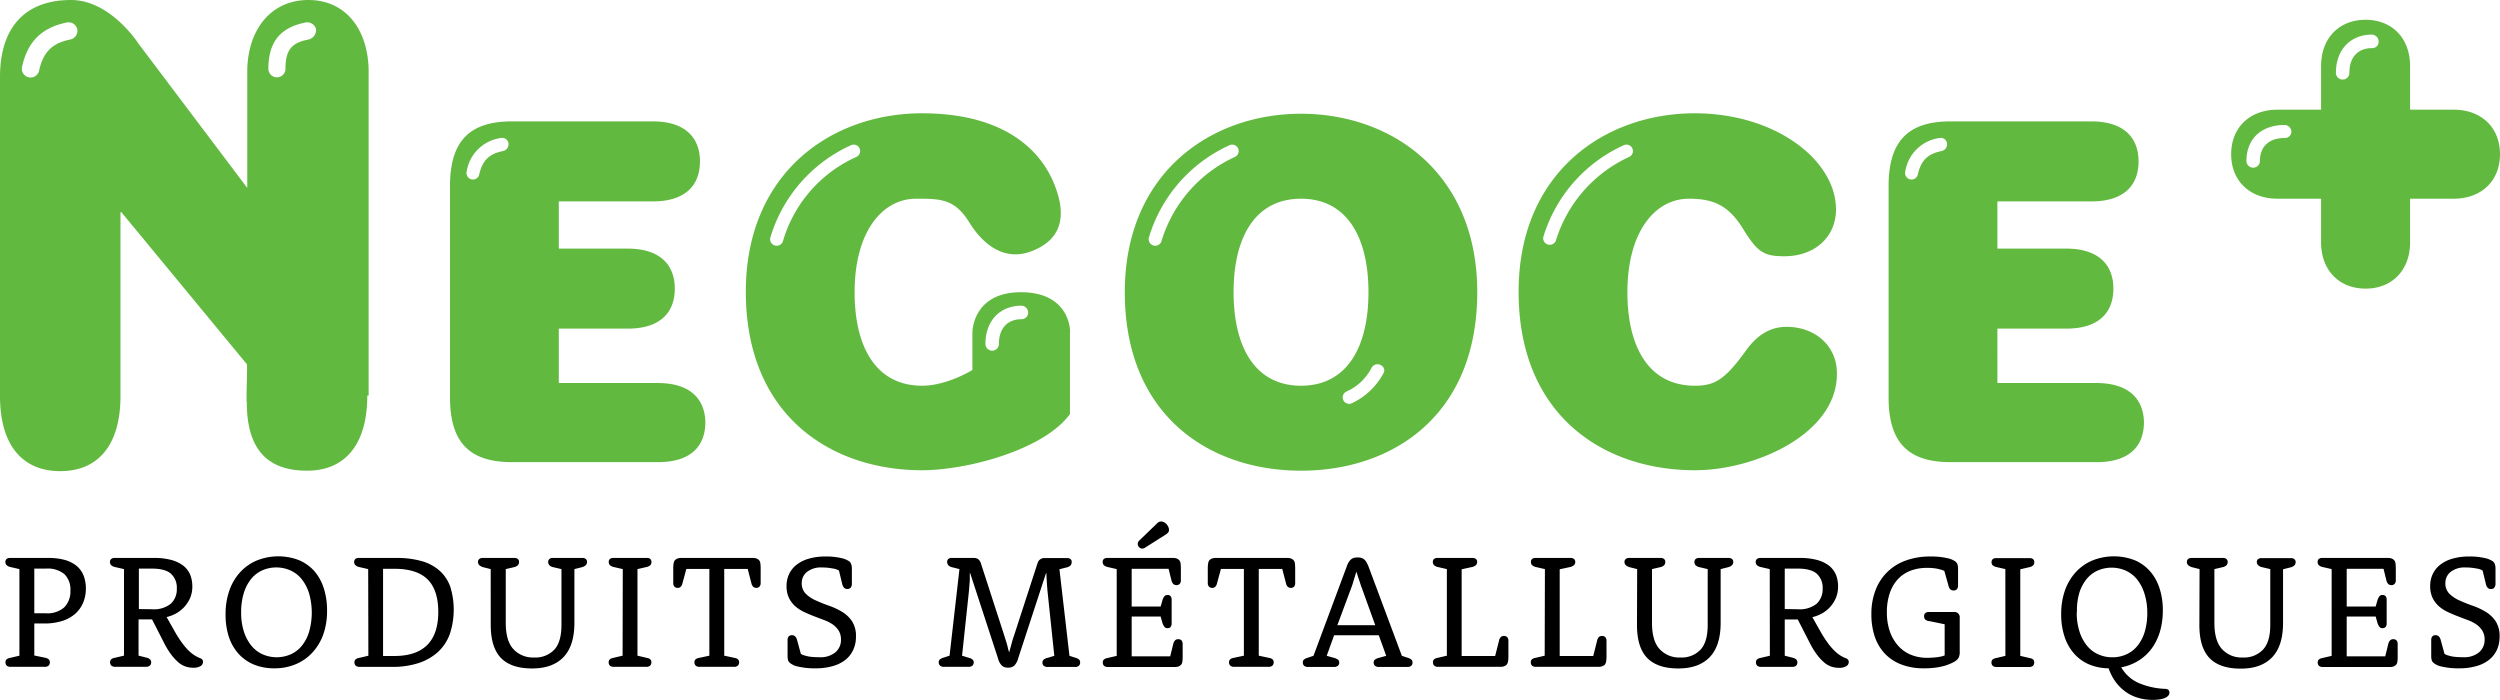
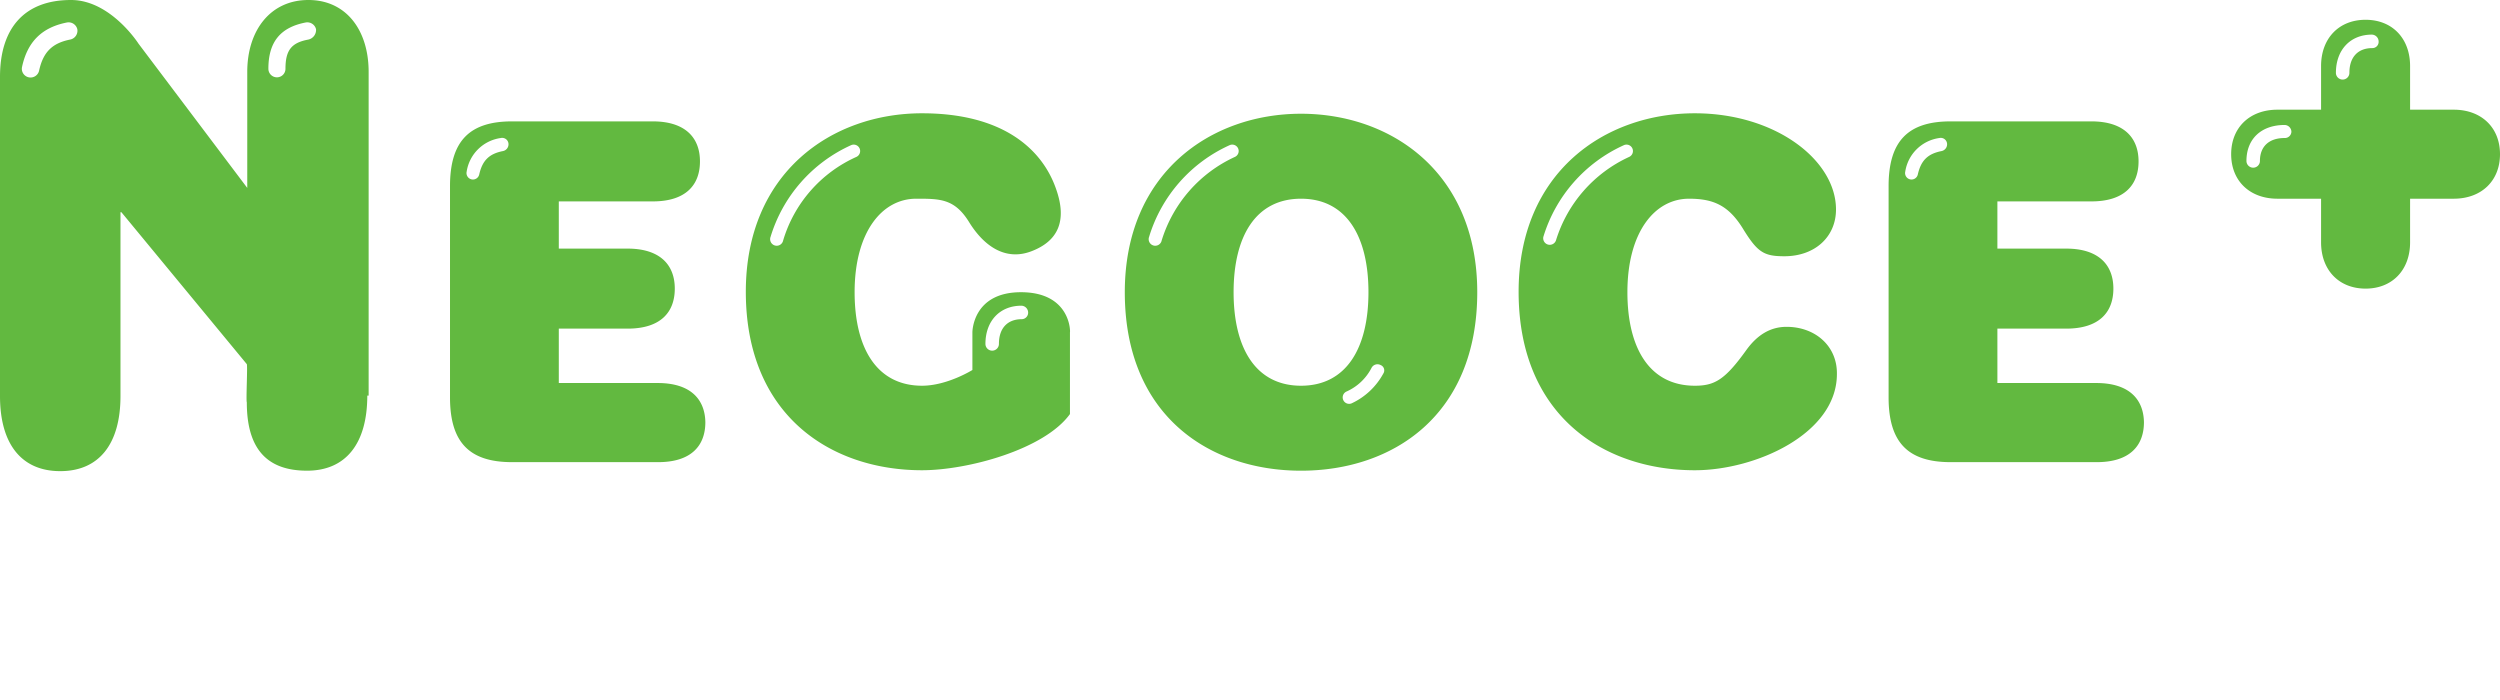
<svg xmlns="http://www.w3.org/2000/svg" viewBox="0 0 556.1 155.68">
  <g data-name="Layer 2">
    <g data-name="Layer 1">
      <path d="M68.6 0C60.2 0 55 6.7 55 16v25.8L30.8 9.7S24.6 0 15.8 0C5.4 0 0 6.3 0 17.1v71c0 10.7 4.8 16.7 13.4 16.7s13.4-6 13.4-16.7V47.2h.2L54.9 81c.2.4-.2 8.1 0 8.5 0 10.7 4.8 15.2 13.4 15.2s13.4-6 13.4-16.7h.3V16c0-9.3-5-16-13.4-16zm-53 8.8c-4 .8-6 2.8-6.9 6.9a1.94 1.94 0 01-3.8-.8c1.2-5.6 4.4-8.8 10-9.9a2 2 0 012.3 1.5 2 2 0 01-1.6 2.3zm53 0c-3.8.7-5.1 2.4-5.1 6.5a1.9 1.9 0 11-3.8 0c0-5.9 2.6-9.2 8.3-10.3a2 2 0 012.3 1.5 2.19 2.19 0 01-1.7 2.3zm77.7 76.4h-22V73.1h15.3c7.3 0 10.5-3.6 10.5-8.9s-3.3-8.9-10.5-8.9h-15.3V44.8h20.9c7.3 0 10.5-3.6 10.5-8.9s-3.3-8.9-10.5-8.9h-31.3c-9.4 0-13.8 4.3-13.8 14.4v47c0 10.1 4.4 14.4 13.8 14.4h32.5c7.3 0 10.5-3.6 10.5-8.9-.1-5.1-3.3-8.7-10.6-8.7zm-34.4-51.6c-3.1.6-4.6 2.1-5.3 5.2a1.43 1.43 0 01-2.8-.6 8.91 8.91 0 017.6-7.5 1.41 1.41 0 011.7 1.2 1.54 1.54 0 01-1.2 1.7zm177.5-8.3c-20.1 0-39.2 13.2-39.2 39.7 0 27.5 18.9 39.7 39.2 39.7s39.2-12.2 39.2-39.7c0-26.6-19.1-39.7-39.2-39.7zm-31 28.2a1.46 1.46 0 11-2.8-.8 32.85 32.85 0 0117.9-20.4 1.43 1.43 0 011.2 2.6 30.22 30.22 0 00-16.3 18.6zm31 32.3c-10.1 0-15-8.4-15-20.8s4.9-20.8 15-20.8 15 8.4 15 20.8-4.9 20.8-15 20.8zm18.3-2.7a15.42 15.42 0 01-7 6.6 1.43 1.43 0 01-1.2-2.6 11.53 11.53 0 005.6-5.3 1.49 1.49 0 012-.6 1.28 1.28 0 01.6 1.9zm89.7-10.4c-3.6 0-6.5 1.8-8.9 5.1-4.8 6.7-7.1 8-11.5 8-10.1 0-15-8.4-15-20.8 0-13.4 6.1-20.8 13.7-20.8 5.3 0 8.7 1.4 11.9 6.5 3.3 5.4 4.7 6.3 9.3 6.3 6.9 0 11.5-4.4 11.5-10.4 0-11-13.5-21.4-31.4-21.4-20.1 0-39.2 13.2-39.2 39.7 0 27.5 18.9 39.7 39.2 39.7 13.5 0 31.6-8.1 31.6-21.4.1-6.2-4.8-10.5-11.2-10.5zm-51.3-19.2a1.46 1.46 0 01-2.8-.8 32.85 32.85 0 0117.9-20.4 1.43 1.43 0 011.2 2.6 30.22 30.22 0 00-16.3 18.6zm120.2 31.7h-22V73.1h15.3c7.3 0 10.5-3.6 10.5-8.9s-3.3-8.9-10.5-8.9h-15.3V44.8h20.9c7.3 0 10.5-3.6 10.5-8.9s-3.3-8.9-10.5-8.9h-31.3c-9.4 0-13.8 4.3-13.8 14.4v47c0 10.1 4.4 14.4 13.8 14.4h32.5c7.3 0 10.5-3.6 10.5-8.9-.1-5.1-3.3-8.7-10.6-8.7zm-34.4-51.6c-3.1.6-4.6 2.1-5.3 5.2a1.43 1.43 0 11-2.8-.6 8.91 8.91 0 017.6-7.5 1.41 1.41 0 011.7 1.2 1.54 1.54 0 01-1.2 1.7zM227.1 65c-10.8 0-10.8 8.9-10.8 8.9v8.4s-5.6 3.5-11.2 3.5c-10.1 0-15-8.4-15-20.8 0-13.4 6.1-20.8 13.7-20.8 5.3 0 8.5 0 11.7 5.1 3.3 5.4 8.1 8.8 13.9 6.6s8.1-6.6 5.5-13.9c-3.1-8.9-11.9-16.8-29.8-16.8-20.1 0-39.2 13.2-39.2 39.7 0 27.5 18.9 39.7 39.2 39.7 10.1 0 27.2-4.6 32.9-12.5V73.9c.1 0 .2-8.9-10.9-8.9zm-52.9-11.5a1.46 1.46 0 11-2.8-.8 32.85 32.85 0 0117.9-20.4 1.43 1.43 0 011.2 2.6 29.66 29.66 0 00-16.3 18.6zM227.3 71c-3.2 0-5.1 2-5.1 5.5a1.5 1.5 0 01-3 0c0-5.1 3.2-8.5 8-8.5a1.54 1.54 0 011.5 1.5 1.45 1.45 0 01-1.4 1.5zm318.5-46.6h-9.7v-9.7c0-6.2-4-10.3-9.9-10.3s-9.9 4.1-9.9 10.3v9.7h-9.7c-6.2 0-10.3 4-10.3 9.9s4.1 9.9 10.3 9.9h9.7v9.7c0 6.2 4 10.3 9.9 10.3s9.9-4.1 9.9-10.3v-9.7h9.7c6.2 0 10.3-4 10.3-9.9s-4.1-9.9-10.3-9.9zm-37.6 6.3c-3.5 0-5.5 1.9-5.5 5.1a1.5 1.5 0 11-3 0c0-4.9 3.3-8 8.5-8a1.54 1.54 0 011.5 1.5 1.45 1.45 0 01-1.5 1.4zm19.5-20c-3.2 0-5.1 2-5.1 5.5a1.5 1.5 0 11-3 0c0-5.1 3.2-8.5 8-8.5a1.54 1.54 0 011.5 1.5 1.39 1.39 0 01-1.4 1.5z" fill="#62b940" />
-       <path d="M4.32 126.59l-2-.46a1.78 1.78 0 01-.88-.45 1 1 0 01-.24-.72.83.83 0 01.26-.61 1.1 1.1 0 01.79-.24h8.44a13.6 13.6 0 013.79.46 7.15 7.15 0 012.61 1.35 5.36 5.36 0 011.52 2.15 7.9 7.9 0 01.49 2.84 8 8 0 01-.6 3.13 6.84 6.84 0 01-1.77 2.49 8 8 0 01-2.91 1.6 13.12 13.12 0 01-4 .56H7.63v7.12l2.41.5a1.56 1.56 0 01.83.39.92.92 0 01.22.64 1 1 0 01-.29.73 1.26 1.26 0 01-.86.26H2.38a1.27 1.27 0 01-.87-.26 1 1 0 01-.29-.73.92.92 0 01.2-.62 1.48 1.48 0 01.78-.37l2.12-.5zm5.9 9.83a5.65 5.65 0 004.07-1.32 5 5 0 001.37-3.74 4.79 4.79 0 00-1.31-3.63 5.85 5.85 0 00-4.13-1.25H7.63v9.94zM27.58 126.59l-2-.46a1.83 1.83 0 01-.89-.45 1.07 1.07 0 01-.23-.72.8.8 0 01.27-.61 1.13 1.13 0 01.77-.24h8.75a14.48 14.48 0 013.87.45 7.52 7.52 0 012.65 1.27 5.12 5.12 0 011.53 2 6.92 6.92 0 01.48 2.65 6.38 6.38 0 01-.46 2.46 7.32 7.32 0 01-1.26 2 7.53 7.53 0 01-1.84 1.48 8.19 8.19 0 01-2.16.84l1.76 3.11a24.77 24.77 0 001.59 2.51 15.49 15.49 0 001.45 1.74 8.1 8.1 0 001.36 1.12 7.12 7.12 0 001.22.63 1.2 1.2 0 01.56.35.86.86 0 01.16.53 1.09 1.09 0 01-.54.91 3 3 0 01-1.66.37 5.38 5.38 0 01-1.74-.29 4.83 4.83 0 01-1.64-1 11 11 0 01-1.6-1.78 17.88 17.88 0 01-1.6-2.68l-2.56-5h-3v8.06l1.83.46a1.6 1.6 0 01.78.43.92.92 0 01.2.6 1 1 0 01-.29.73 1.29 1.29 0 01-.87.26h-6.84a1.26 1.26 0 01-.86-.26 1.06 1.06 0 01-.09-1.35 1.48 1.48 0 01.77-.37l2.13-.5zm6.26 8.93a6 6 0 004.16-1.23 4.38 4.38 0 001.33-3.36 4.21 4.21 0 00-1.28-3.29c-.85-.77-2.27-1.16-4.27-1.16h-2.89v9zM50.18 136.63a15.49 15.49 0 01.87-5.36 11.59 11.59 0 012.43-4.05 10.57 10.57 0 013.71-2.57 12.82 12.82 0 019.23-.08 9.5 9.5 0 013.44 2.4 10.78 10.78 0 012.14 3.81 16 16 0 01.75 5.06 15.64 15.64 0 01-.86 5.35 11.9 11.9 0 01-2.43 4 10.67 10.67 0 01-3.71 2.57 12 12 0 01-4.7.9 11.84 11.84 0 01-4.53-.82 9.42 9.42 0 01-3.44-2.4 10.52 10.52 0 01-2.18-3.8 15.74 15.74 0 01-.72-5.01zm3.46-.46a13.76 13.76 0 00.61 4.31 9.62 9.62 0 001.67 3.15 6.77 6.77 0 002.53 1.93 7.8 7.8 0 006.19 0 6.67 6.67 0 002.46-1.87 9 9 0 001.64-3.1 15.6 15.6 0 000-8.64 9.54 9.54 0 00-1.67-3.17 6.9 6.9 0 00-2.52-1.92 7.8 7.8 0 00-6.19 0 6.73 6.73 0 00-2.47 1.89 9.28 9.28 0 00-1.64 3.11 14.35 14.35 0 00-.61 4.31zM81.9 126.59l-2-.46a1.78 1.78 0 01-.88-.45 1 1 0 01-.24-.72.83.83 0 01.26-.61 1.1 1.1 0 01.79-.24h8.31a20 20 0 015.75.73 10.11 10.11 0 014 2.2 8.71 8.71 0 012.31 3.6 17.27 17.27 0 01-.13 10.35 10.12 10.12 0 01-2.61 4 11.77 11.77 0 01-4.32 2.49 18.5 18.5 0 01-5.92.86H80a1.27 1.27 0 01-.87-.26 1 1 0 01-.29-.73.92.92 0 01.2-.62 1.48 1.48 0 01.78-.37l2.12-.5zm5.8 19.33q4.89 0 7.34-2.46c1.63-1.63 2.45-4.08 2.45-7.33s-.79-5.67-2.38-7.25-4.06-2.36-7.41-2.36h-2.49v19.4zM109.15 126.59l-1.55-.39a2.25 2.25 0 01-1-.5 1 1 0 01-.27-.74.8.8 0 01.27-.61 1.19 1.19 0 01.81-.24h7a1.14 1.14 0 01.78.24.8.8 0 01.27.61 1.12 1.12 0 01-.24.74 1.68 1.68 0 01-.88.46l-1.84.43v11.94q0 4 1.68 5.84a5.88 5.88 0 004.62 1.88 5.76 5.76 0 004.5-1.74q1.59-1.72 1.59-5.51v-12.41l-1.84-.43a1.64 1.64 0 01-.88-.46 1.11 1.11 0 01-.23-.74.8.8 0 01.27-.61 1.09 1.09 0 01.77-.24h6.55a1.14 1.14 0 01.78.24.8.8 0 01.27.61 1.08 1.08 0 01-.26.74 2.1 2.1 0 01-1 .5l-1.55.39v11.94q0 5.11-2.43 7.64t-7 2.52c-3.09 0-5.4-.78-6.91-2.34s-2.27-4-2.27-7.36zM138.53 126.59l-2-.46a1.83 1.83 0 01-.89-.45 1.07 1.07 0 01-.23-.72.82.82 0 01.25-.61 1.11 1.11 0 01.79-.24h7.42a1.11 1.11 0 01.79.24.82.82 0 01.25.61 1.12 1.12 0 01-.21.72 1.78 1.78 0 01-.9.45l-2 .46v19.26l2.12.5a1.41 1.41 0 01.79.37 1 1 0 01.18.62 1 1 0 01-.28.73 1.29 1.29 0 01-.87.26h-7.2a1.26 1.26 0 01-.86-.26 1 1 0 01-.29-.73.92.92 0 01.2-.62 1.48 1.48 0 01.77-.37l2.13-.5zM157.79 126.55h-5.12l-.86 3.18a1.61 1.61 0 01-.4.8.88.88 0 01-.64.24 1 1 0 01-.71-.24 1.09 1.09 0 01-.3-.81v-3.09a7.41 7.41 0 01.09-1.37 1.47 1.47 0 01.31-.69 2.33 2.33 0 01.57-.34 2.6 2.6 0 01.87-.12h15.8a2.6 2.6 0 01.87.12 1.84 1.84 0 01.54.34 1.31 1.31 0 01.32.69 9 9 0 01.07 1.37v3.09a1.17 1.17 0 01-.29.81 1.07 1.07 0 01-1.35 0 1.54 1.54 0 01-.42-.8l-.82-3.18h-5.22v19.3l2.34.5a1.48 1.48 0 01.77.37.92.92 0 01.2.62 1 1 0 01-.29.73 1.26 1.26 0 01-.86.26h-7.63a1.27 1.27 0 01-.87-.26 1 1 0 01-.29-.73.92.92 0 01.2-.62 1.48 1.48 0 01.78-.37l2.34-.5zM186.62 126.91a4 4 0 00-.86-.36c-.34-.07-.74-.14-1.21-.21a11.76 11.76 0 00-1.71-.11 5 5 0 00-3.35 1 3.1 3.1 0 00-1.15 2.42 3.25 3.25 0 00.9 2.43 7.54 7.54 0 002.25 1.49c.9.41 1.87.8 2.9 1.16a15.68 15.68 0 012.9 1.35 7.1 7.1 0 012.23 2.1 6.06 6.06 0 01.88 3.46 6.83 6.83 0 01-.56 2.8 6 6 0 01-1.67 2.24 7.85 7.85 0 01-2.81 1.45 13.23 13.23 0 01-3.92.53 16 16 0 01-3.87-.38 4.06 4.06 0 01-1.89-.85 1.73 1.73 0 01-.25-.3 1.15 1.15 0 01-.17-.42 4.44 4.44 0 01-.07-.64V143.5v-1.17a1.17 1.17 0 01.29-.81 1 1 0 01.68-.23c.55 0 .93.34 1.12 1l.86 3.15a2.64 2.64 0 00.94.39 6.68 6.68 0 001.31.27 16.84 16.84 0 001.89.09 5.16 5.16 0 003.57-1.11 3.59 3.59 0 001.22-2.78 3.84 3.84 0 00-.5-2 5 5 0 00-1.35-1.41 8.93 8.93 0 00-2-1l-2.23-.85c-.76-.29-1.49-.61-2.21-.95a8.41 8.41 0 01-1.93-1.28 6 6 0 01-1.37-1.84 6 6 0 01-.52-2.63 6.19 6.19 0 01.54-2.59 5.74 5.74 0 011.62-2.07 7.81 7.81 0 012.7-1.38 12.87 12.87 0 013.85-.51 14 14 0 013.49.36 4.67 4.67 0 011.84.79 1.31 1.31 0 01.23.31 2 2 0 01.17.43 4.75 4.75 0 01.09.67v3.63a1.33 1.33 0 01-.33.81 1.12 1.12 0 01-1.36 0 1.83 1.83 0 01-.44-.81zM213.42 126.59l-1.58-.4a1.71 1.71 0 01-.92-.48 1.23 1.23 0 01-.23-.78.76.76 0 01.25-.59 1.11 1.11 0 01.79-.23h4.86a1.67 1.67 0 011 .27 1.86 1.86 0 01.57.84l5.26 16.24c.16.53.31 1 .45 1.44s.23.8.3 1.11.18.72.26 1h.07c.09-.31.19-.66.29-1s.19-.69.3-1.12.26-.91.45-1.44l5.26-16.2a1.55 1.55 0 011.65-1.11h4.9a1.11 1.11 0 01.77.23.75.75 0 01.27.59 1.29 1.29 0 01-.23.78 1.71 1.71 0 01-.92.48l-1.58.4 2.23 19.26 1.33.43a2 2 0 01.85.44.92.92 0 01.2.62 1 1 0 01-.29.73 1.29 1.29 0 01-.87.26h-6.08a1.26 1.26 0 01-.86-.26.92.92 0 01-.29-.73.85.85 0 01.23-.6 2.27 2.27 0 011-.46l1.41-.43-1.48-14.07c-.05-.5-.09-1-.13-1.55s-.06-1-.09-1.41-.05-.93-.07-1.37h-.07l-6.19 18.94a3.65 3.65 0 01-.9 1.67 2.08 2.08 0 01-1.37.42 2 2 0 01-1.33-.42 3.47 3.47 0 01-.9-1.67l-6.19-18.94h-.08v1.37c0 .48-.06.88-.09 1.39s-.08 1-.13 1.54l-1.5 14.07 1.36.43a2.15 2.15 0 011 .46.81.81 0 01.24.6 1 1 0 01-.29.73 1.26 1.26 0 01-.86.26H210a1.32 1.32 0 01-.88-.26.9.9 0 01-.31-.73.84.84 0 01.22-.62 2.15 2.15 0 01.86-.44l1.33-.43zM248.4 126.59l-2-.46a1.88 1.88 0 01-.89-.45 1.07 1.07 0 01-.23-.72.82.82 0 01.25-.61 1.13 1.13 0 01.79-.24h14.55a2.5 2.5 0 01.86.12 1.61 1.61 0 01.54.34 1.24 1.24 0 01.33.69 10.21 10.21 0 01.07 1.33v2.52a1.09 1.09 0 01-.3.81 1 1 0 01-.67.24 1.1 1.1 0 01-.67-.22 1.71 1.71 0 01-.45-.84l-.64-2.58h-8.21v8.39h6.44l.43-1.48a2.51 2.51 0 01.45-.84.9.9 0 01.67-.24.85.85 0 01.67.27 1.24 1.24 0 01.23.81v5.22a1.24 1.24 0 01-.23.81.85.85 0 01-.67.27.87.87 0 01-.67-.25 2.79 2.79 0 01-.45-.83l-.43-1.51h-6.44V146h8.57l.68-2.76a1.62 1.62 0 01.45-.84 1 1 0 01.67-.22 1 1 0 01.68.24 1.17 1.17 0 01.29.81 5.53 5.53 0 000 .59V145.89a8.67 8.67 0 01-.07 1.33 1.24 1.24 0 01-.32.69 1.84 1.84 0 01-.54.34 2.6 2.6 0 01-.87.12h-14.82a1.26 1.26 0 01-.86-.26 1 1 0 01-.29-.73.92.92 0 01.2-.62 1.48 1.48 0 01.77-.37l2.13-.5zm9.11-10.3a1.41 1.41 0 01.35-.21 1.06 1.06 0 01.4-.08 1.42 1.42 0 01.67.17 2.14 2.14 0 01.54.41 2.42 2.42 0 01.39.59 1.58 1.58 0 01.17.67.91.91 0 01-.15.56 2.14 2.14 0 01-.43.41l-4.72 3a1.14 1.14 0 01-.61.22 1 1 0 01-.74-.31 1 1 0 01-.3-.74 1 1 0 01.28-.68zM276.69 126.55h-5.11l-.86 3.18a1.61 1.61 0 01-.4.8.9.9 0 01-.65.24 1 1 0 01-.7-.24 1.13 1.13 0 01-.31-.81v-3.09a7.41 7.41 0 01.09-1.37 1.57 1.57 0 01.3-.69 2.21 2.21 0 01.58-.34 2.54 2.54 0 01.86-.12h15.81a2.5 2.5 0 01.86.12 1.61 1.61 0 01.54.34 1.24 1.24 0 01.33.69 10.59 10.59 0 01.07 1.37v3.09a1.13 1.13 0 01-.29.81.92.92 0 01-.68.24 1 1 0 01-.67-.24 1.53 1.53 0 01-.41-.8l-.83-3.18H280v19.3l2.34.5a1.48 1.48 0 01.78.37.92.92 0 01.2.62 1 1 0 01-.29.73 1.27 1.27 0 01-.87.26h-7.63a1.26 1.26 0 01-.86-.26 1 1 0 01-.29-.73.92.92 0 01.2-.62 1.48 1.48 0 01.77-.37l2.34-.5zM299.57 126a4.56 4.56 0 01.47-1 2.35 2.35 0 01.54-.61 1.69 1.69 0 01.63-.31 3.23 3.23 0 01.79-.08 3 3 0 01.77.09 1.69 1.69 0 01.63.31 2 2 0 01.52.61 7.38 7.38 0 01.49 1l7.42 19.87 1.29.43a2.29 2.29 0 01.87.44.88.88 0 01.21.62.92.92 0 01-.29.73 1.26 1.26 0 01-.86.26h-6.34a1.26 1.26 0 01-.84-.26.9.9 0 01-.31-.73.82.82 0 01.25-.62 2.75 2.75 0 011-.44l1.54-.43-1.65-4.57h-9.94l-1.65 4.57 1.54.43a2.75 2.75 0 011 .44.82.82 0 01.25.62.9.9 0 01-.31.73 1.34 1.34 0 01-.88.26h-5.76a1.31 1.31 0 01-.85-.26.93.93 0 01-.3-.73.88.88 0 01.21-.62 2.29 2.29 0 01.87-.44l1.29-.43zm6.34 13.07L303 131c-.19-.5-.36-1-.5-1.44s-.28-.85-.4-1.19-.23-.78-.32-1.11h-.08c-.12.33-.24.71-.36 1.11s-.24.74-.37 1.21-.3.94-.49 1.42l-3 8.07zM321.84 126.59l-2-.46a1.83 1.83 0 01-.89-.45 1.07 1.07 0 01-.23-.72.82.82 0 01.25-.61 1.11 1.11 0 01.79-.24h7.78a1.11 1.11 0 01.77.24.8.8 0 01.27.61 1 1 0 01-.25.72 2 2 0 01-.9.45l-2.3.5v19.29h7.45l.86-3.41a1.61 1.61 0 01.42-.82 1 1 0 01.66-.23 1.08 1.08 0 01.71.23 1.12 1.12 0 01.3.81v3.31a7.41 7.41 0 01-.09 1.37 1.47 1.47 0 01-.31.69 2.33 2.33 0 01-.57.34 2.6 2.6 0 01-.87.12h-13.83a1.21 1.21 0 01-.83-.26 1 1 0 01-.29-.73.92.92 0 01.2-.62 1.48 1.48 0 01.77-.37l2.13-.5zM343.65 126.59l-2-.46a1.83 1.83 0 01-.88-.45 1 1 0 01-.23-.72.82.82 0 01.25-.61 1.11 1.11 0 01.79-.24h7.78a1.13 1.13 0 01.77.24.8.8 0 01.27.61 1 1 0 01-.25.72 2 2 0 01-.9.45l-2.31.5v19.29h7.46l.86-3.41a1.61 1.61 0 01.41-.82 1 1 0 01.67-.23 1.05 1.05 0 01.7.23 1.17 1.17 0 01.31.81v3.31a7.41 7.41 0 01-.09 1.37 1.57 1.57 0 01-.3.69 2.21 2.21 0 01-.58.34 2.5 2.5 0 01-.86.12h-13.9a1.23 1.23 0 01-.83-.26 1 1 0 01-.28-.73.92.92 0 01.19-.62 1.53 1.53 0 01.78-.37l2.12-.5zM364.17 126.59l-1.55-.39a2.25 2.25 0 01-1-.5 1 1 0 01-.27-.74.8.8 0 01.27-.61 1.19 1.19 0 01.81-.24h6.95a1.14 1.14 0 01.78.24.8.8 0 01.27.61 1.12 1.12 0 01-.24.74 1.64 1.64 0 01-.88.46l-1.84.43v11.94q0 4 1.68 5.84a5.88 5.88 0 004.62 1.88 5.76 5.76 0 004.5-1.74q1.59-1.72 1.59-5.51v-12.41l-1.84-.43a1.68 1.68 0 01-.88-.46 1.11 1.11 0 01-.23-.74.8.8 0 01.27-.61 1.11 1.11 0 01.77-.24h6.55a1.14 1.14 0 01.78.24.8.8 0 01.27.61 1.08 1.08 0 01-.26.74 2 2 0 01-1 .5l-1.55.39v11.94q0 5.11-2.43 7.64t-7 2.52c-3.09 0-5.4-.78-6.91-2.34s-2.27-4-2.27-7.36zM393.66 126.59l-2-.46a1.83 1.83 0 01-.89-.45 1.07 1.07 0 01-.23-.72.8.8 0 01.27-.61 1.13 1.13 0 01.77-.24h8.75a14.48 14.48 0 013.87.45 7.52 7.52 0 012.65 1.27 5.12 5.12 0 011.53 2 6.92 6.92 0 01.48 2.65 6.38 6.38 0 01-.46 2.46 7.1 7.1 0 01-3.1 3.5 8.19 8.19 0 01-2.16.84l1.76 3.11a24.77 24.77 0 001.59 2.51 14.49 14.49 0 001.46 1.74 7.68 7.68 0 001.35 1.12 7.5 7.5 0 001.22.63 1.2 1.2 0 01.56.35.86.86 0 01.16.53 1.09 1.09 0 01-.54.91 3 3 0 01-1.66.37 5.38 5.38 0 01-1.74-.29 4.83 4.83 0 01-1.64-1 11 11 0 01-1.6-1.78 17.88 17.88 0 01-1.6-2.68l-2.56-5H397v8.06l1.83.46a1.55 1.55 0 01.78.43.92.92 0 01.2.6 1 1 0 01-.29.73 1.27 1.27 0 01-.87.26h-6.91a1.26 1.26 0 01-.86-.26 1 1 0 01-.29-.73.92.92 0 01.2-.62 1.48 1.48 0 01.77-.37l2.13-.5zm6.26 8.93a6 6 0 004.18-1.23 4.38 4.38 0 001.33-3.36 4.21 4.21 0 00-1.28-3.29c-.85-.77-2.27-1.16-4.27-1.16H397v9zM432.5 127a4.43 4.43 0 00-.9-.32 7.54 7.54 0 00-1.21-.26 12.57 12.57 0 00-1.74-.1 10.13 10.13 0 00-3.71.64 7.55 7.55 0 00-2.81 1.91 8.64 8.64 0 00-1.78 3.1 13.07 13.07 0 00-.63 4.25 12.67 12.67 0 00.66 4.24 9.39 9.39 0 001.84 3.17 7.76 7.76 0 002.81 2 9.23 9.23 0 003.62.69 17.28 17.28 0 001.74-.08 8.31 8.31 0 001.24-.18 3.52 3.52 0 00.94-.28v-6.92l-3.45-.71a1.44 1.44 0 01-.92-.39 1.12 1.12 0 01-.2-.76.83.83 0 01.26-.61 1.1 1.1 0 01.79-.25h5.54a1.16 1.16 0 011.33 1.3V145a2.85 2.85 0 01-.21 1.24 2.34 2.34 0 01-.69.77 7 7 0 01-1 .54 10.49 10.49 0 01-1.44.54 14 14 0 01-2 .41 19.4 19.4 0 01-2.68.16 13.76 13.76 0 01-4.86-.81 9.94 9.94 0 01-3.67-2.35 10.35 10.35 0 01-2.31-3.78 15.51 15.51 0 01-.79-5.12 14.64 14.64 0 01.92-5.31 11.12 11.12 0 016.72-6.6 15.53 15.53 0 015.47-.9 15.9 15.9 0 013.74.36 4.65 4.65 0 011.94.82c.1.13.19.24.26.35a1.33 1.33 0 01.16.43 4 4 0 01.07.68v3.84a1.27 1.27 0 01-.28.83 1.15 1.15 0 01-1.43 0 1.68 1.68 0 01-.41-.79zM446.07 126.59l-2-.46a1.83 1.83 0 01-.88-.45 1 1 0 01-.19-.68.83.83 0 01.26-.61 1.1 1.1 0 01.79-.24h7.41a1.13 1.13 0 01.8.24.86.86 0 01.25.61 1.07 1.07 0 01-.22.72 1.69 1.69 0 01-.9.45l-2 .46v19.26l2.13.5a1.41 1.41 0 01.79.37 1 1 0 01.18.62 1 1 0 01-.29.73 1.26 1.26 0 01-.86.26h-7.2a1.29 1.29 0 01-.87-.26 1 1 0 01-.29-.73.92.92 0 01.2-.62 1.48 1.48 0 01.78-.37l2.12-.5zM458.49 136.63a15.74 15.74 0 01.86-5.36 11.89 11.89 0 012.43-4.05 10.67 10.67 0 013.71-2.57 12.85 12.85 0 019.24-.08 9.5 9.5 0 013.44 2.4 10.61 10.61 0 012.17 3.81 15.68 15.68 0 01.76 5.06 16.66 16.66 0 01-.61 4.54 12.46 12.46 0 01-1.8 3.78 10.63 10.63 0 01-2.92 2.75 11.39 11.39 0 01-3.92 1.53 8.39 8.39 0 003.79 3.45 16.61 16.61 0 006 1.34 1.12 1.12 0 01.72.25.89.89 0 01.21.63 1 1 0 01-.18.53 1.7 1.7 0 01-.61.51 4.17 4.17 0 01-1.15.38 9 9 0 01-1.8.15 11.32 11.32 0 01-3.1-.42A9.16 9.16 0 01473 154a10 10 0 01-2.29-2.17 11.47 11.47 0 01-1.67-3.17 11.5 11.5 0 01-4.37-.88 9.18 9.18 0 01-3.33-2.42 10.69 10.69 0 01-2.11-3.76 15.59 15.59 0 01-.74-4.97zm3.46-.46a13.76 13.76 0 00.61 4.31 9.43 9.43 0 001.67 3.15 6.82 6.82 0 002.52 1.93 7.62 7.62 0 003.12.65 7.46 7.46 0 003.07-.63 6.78 6.78 0 002.47-1.87 9 9 0 001.64-3.1 14.28 14.28 0 00.59-4.3A14 14 0 00477 132a9.72 9.72 0 00-1.67-3.17 6.9 6.9 0 00-2.52-1.92 7.83 7.83 0 00-6.2 0 6.7 6.7 0 00-2.46 1.89 9.28 9.28 0 00-1.64 3.11 14 14 0 00-.51 4.26zM489.27 126.59l-1.55-.39a2.25 2.25 0 01-1-.5 1 1 0 01-.27-.74.8.8 0 01.27-.61 1.19 1.19 0 01.81-.24h6.95a1.11 1.11 0 01.77.24.8.8 0 01.27.61 1.11 1.11 0 01-.23.74 1.68 1.68 0 01-.88.46l-1.84.43v11.94q0 4 1.68 5.84a5.86 5.86 0 004.62 1.88 5.76 5.76 0 004.5-1.74Q505 142.79 505 139v-12.41l-1.84-.43a1.64 1.64 0 01-.88-.46 1.12 1.12 0 01-.28-.7.8.8 0 01.27-.61 1.14 1.14 0 01.78-.24h6.55a1.11 1.11 0 01.77.24.8.8 0 01.27.61 1.07 1.07 0 01-.25.74 2.1 2.1 0 01-1 .5l-1.55.39v11.94q0 5.11-2.43 7.64t-7 2.52q-4.65 0-6.91-2.34c-1.51-1.56-2.27-4-2.27-7.36zM518.65 126.59l-2-.46a1.83 1.83 0 01-.89-.45 1.07 1.07 0 01-.23-.72.82.82 0 01.25-.61 1.11 1.11 0 01.79-.24h14.55a2.5 2.5 0 01.86.12 1.61 1.61 0 01.54.34 1.24 1.24 0 01.33.69 10.21 10.21 0 01.07 1.33v2.52a1.05 1.05 0 01-.31.81.94.94 0 01-.66.24 1.08 1.08 0 01-.67-.22 1.71 1.71 0 01-.45-.84l-.64-2.58H522v8.39h6.44l.43-1.48a2.51 2.51 0 01.45-.84.9.9 0 01.67-.24.85.85 0 01.67.27 1.24 1.24 0 01.23.81v5.22a1.24 1.24 0 01-.23.81.85.85 0 01-.67.27.87.87 0 01-.67-.25 2.79 2.79 0 01-.45-.83l-.43-1.51H522V146h8.57l.68-2.76a1.62 1.62 0 01.45-.84 1 1 0 01.67-.22 1 1 0 01.68.24 1.17 1.17 0 01.29.81 5.53 5.53 0 000 .59V145.89a8.67 8.67 0 01-.07 1.33 1.31 1.31 0 01-.32.69 1.84 1.84 0 01-.54.34 2.6 2.6 0 01-.87.12H516.7a1.26 1.26 0 01-.86-.26 1.06 1.06 0 01-.09-1.35 1.48 1.48 0 01.77-.37l2.13-.5zM552.23 126.91a3.84 3.84 0 00-.86-.36c-.34-.07-.74-.14-1.21-.21a11.57 11.57 0 00-1.71-.11 5 5 0 00-3.35 1 3.1 3.1 0 00-1.15 2.42 3.25 3.25 0 00.9 2.43 7.54 7.54 0 002.25 1.49c.9.41 1.87.8 2.9 1.16a15.68 15.68 0 012.9 1.35 7.1 7.1 0 012.23 2.1 6.06 6.06 0 01.88 3.46 7 7 0 01-.55 2.8 6.13 6.13 0 01-1.68 2.24 7.85 7.85 0 01-2.81 1.45 13.23 13.23 0 01-3.92.53 16 16 0 01-3.87-.38 4.06 4.06 0 01-1.89-.85 1.73 1.73 0 01-.25-.3 1.15 1.15 0 01-.16-.42 3.26 3.26 0 01-.08-.64V143.5v-1.17a1.17 1.17 0 01.29-.81 1 1 0 01.68-.23c.55 0 .93.34 1.12 1l.86 3.15a2.72 2.72 0 00.94.39 6.68 6.68 0 001.31.27 16.84 16.84 0 001.89.09 5.16 5.16 0 003.57-1.11 3.59 3.59 0 001.22-2.78 3.84 3.84 0 00-.5-2 5 5 0 00-1.35-1.41 8.93 8.93 0 00-2-1l-2.23-.85c-.75-.29-1.49-.61-2.21-.95a8.41 8.41 0 01-1.93-1.28 6 6 0 01-1.37-1.84 6 6 0 01-.52-2.63 6.19 6.19 0 01.54-2.59 5.74 5.74 0 011.62-2.07 7.81 7.81 0 012.7-1.38 12.87 12.87 0 013.85-.51 14 14 0 013.49.36 4.67 4.67 0 011.84.79 1.72 1.72 0 01.24.31 2.85 2.85 0 01.16.43 3.63 3.63 0 01.09.67v3.63a1.39 1.39 0 01-.32.81 1 1 0 01-.69.23 1 1 0 01-.68-.23 1.74 1.74 0 01-.43-.81z" />
    </g>
  </g>
</svg>